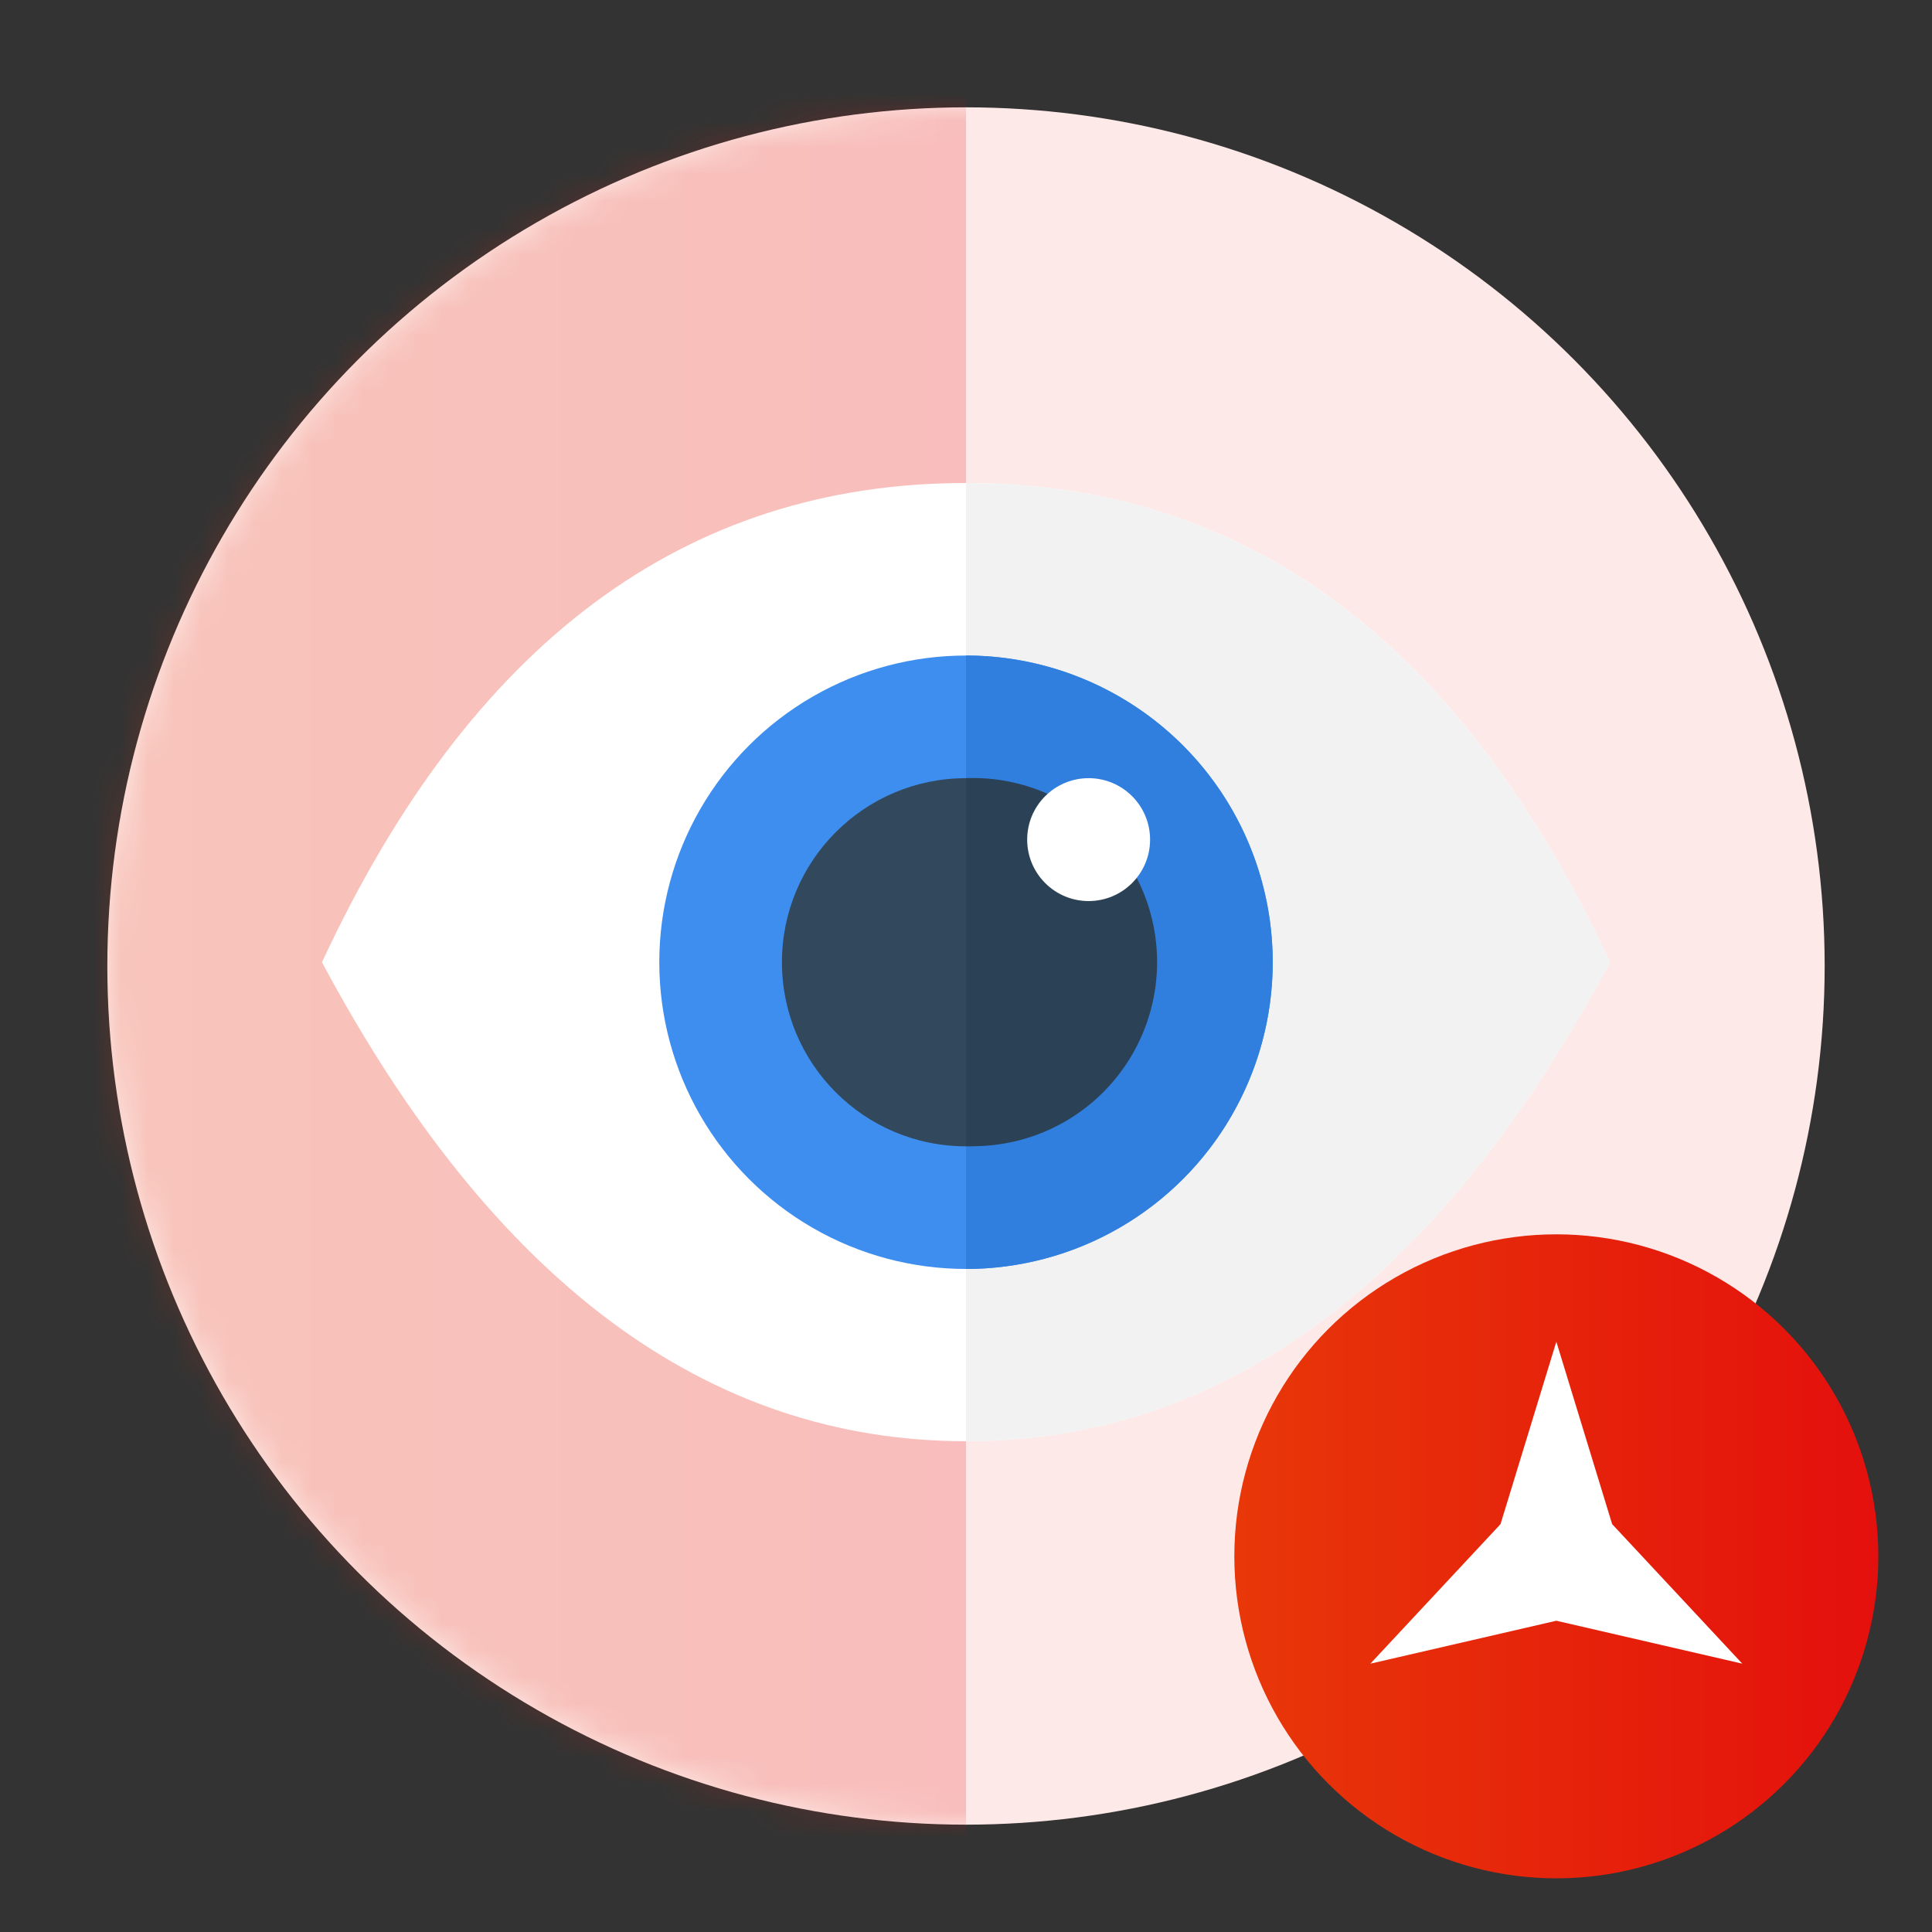
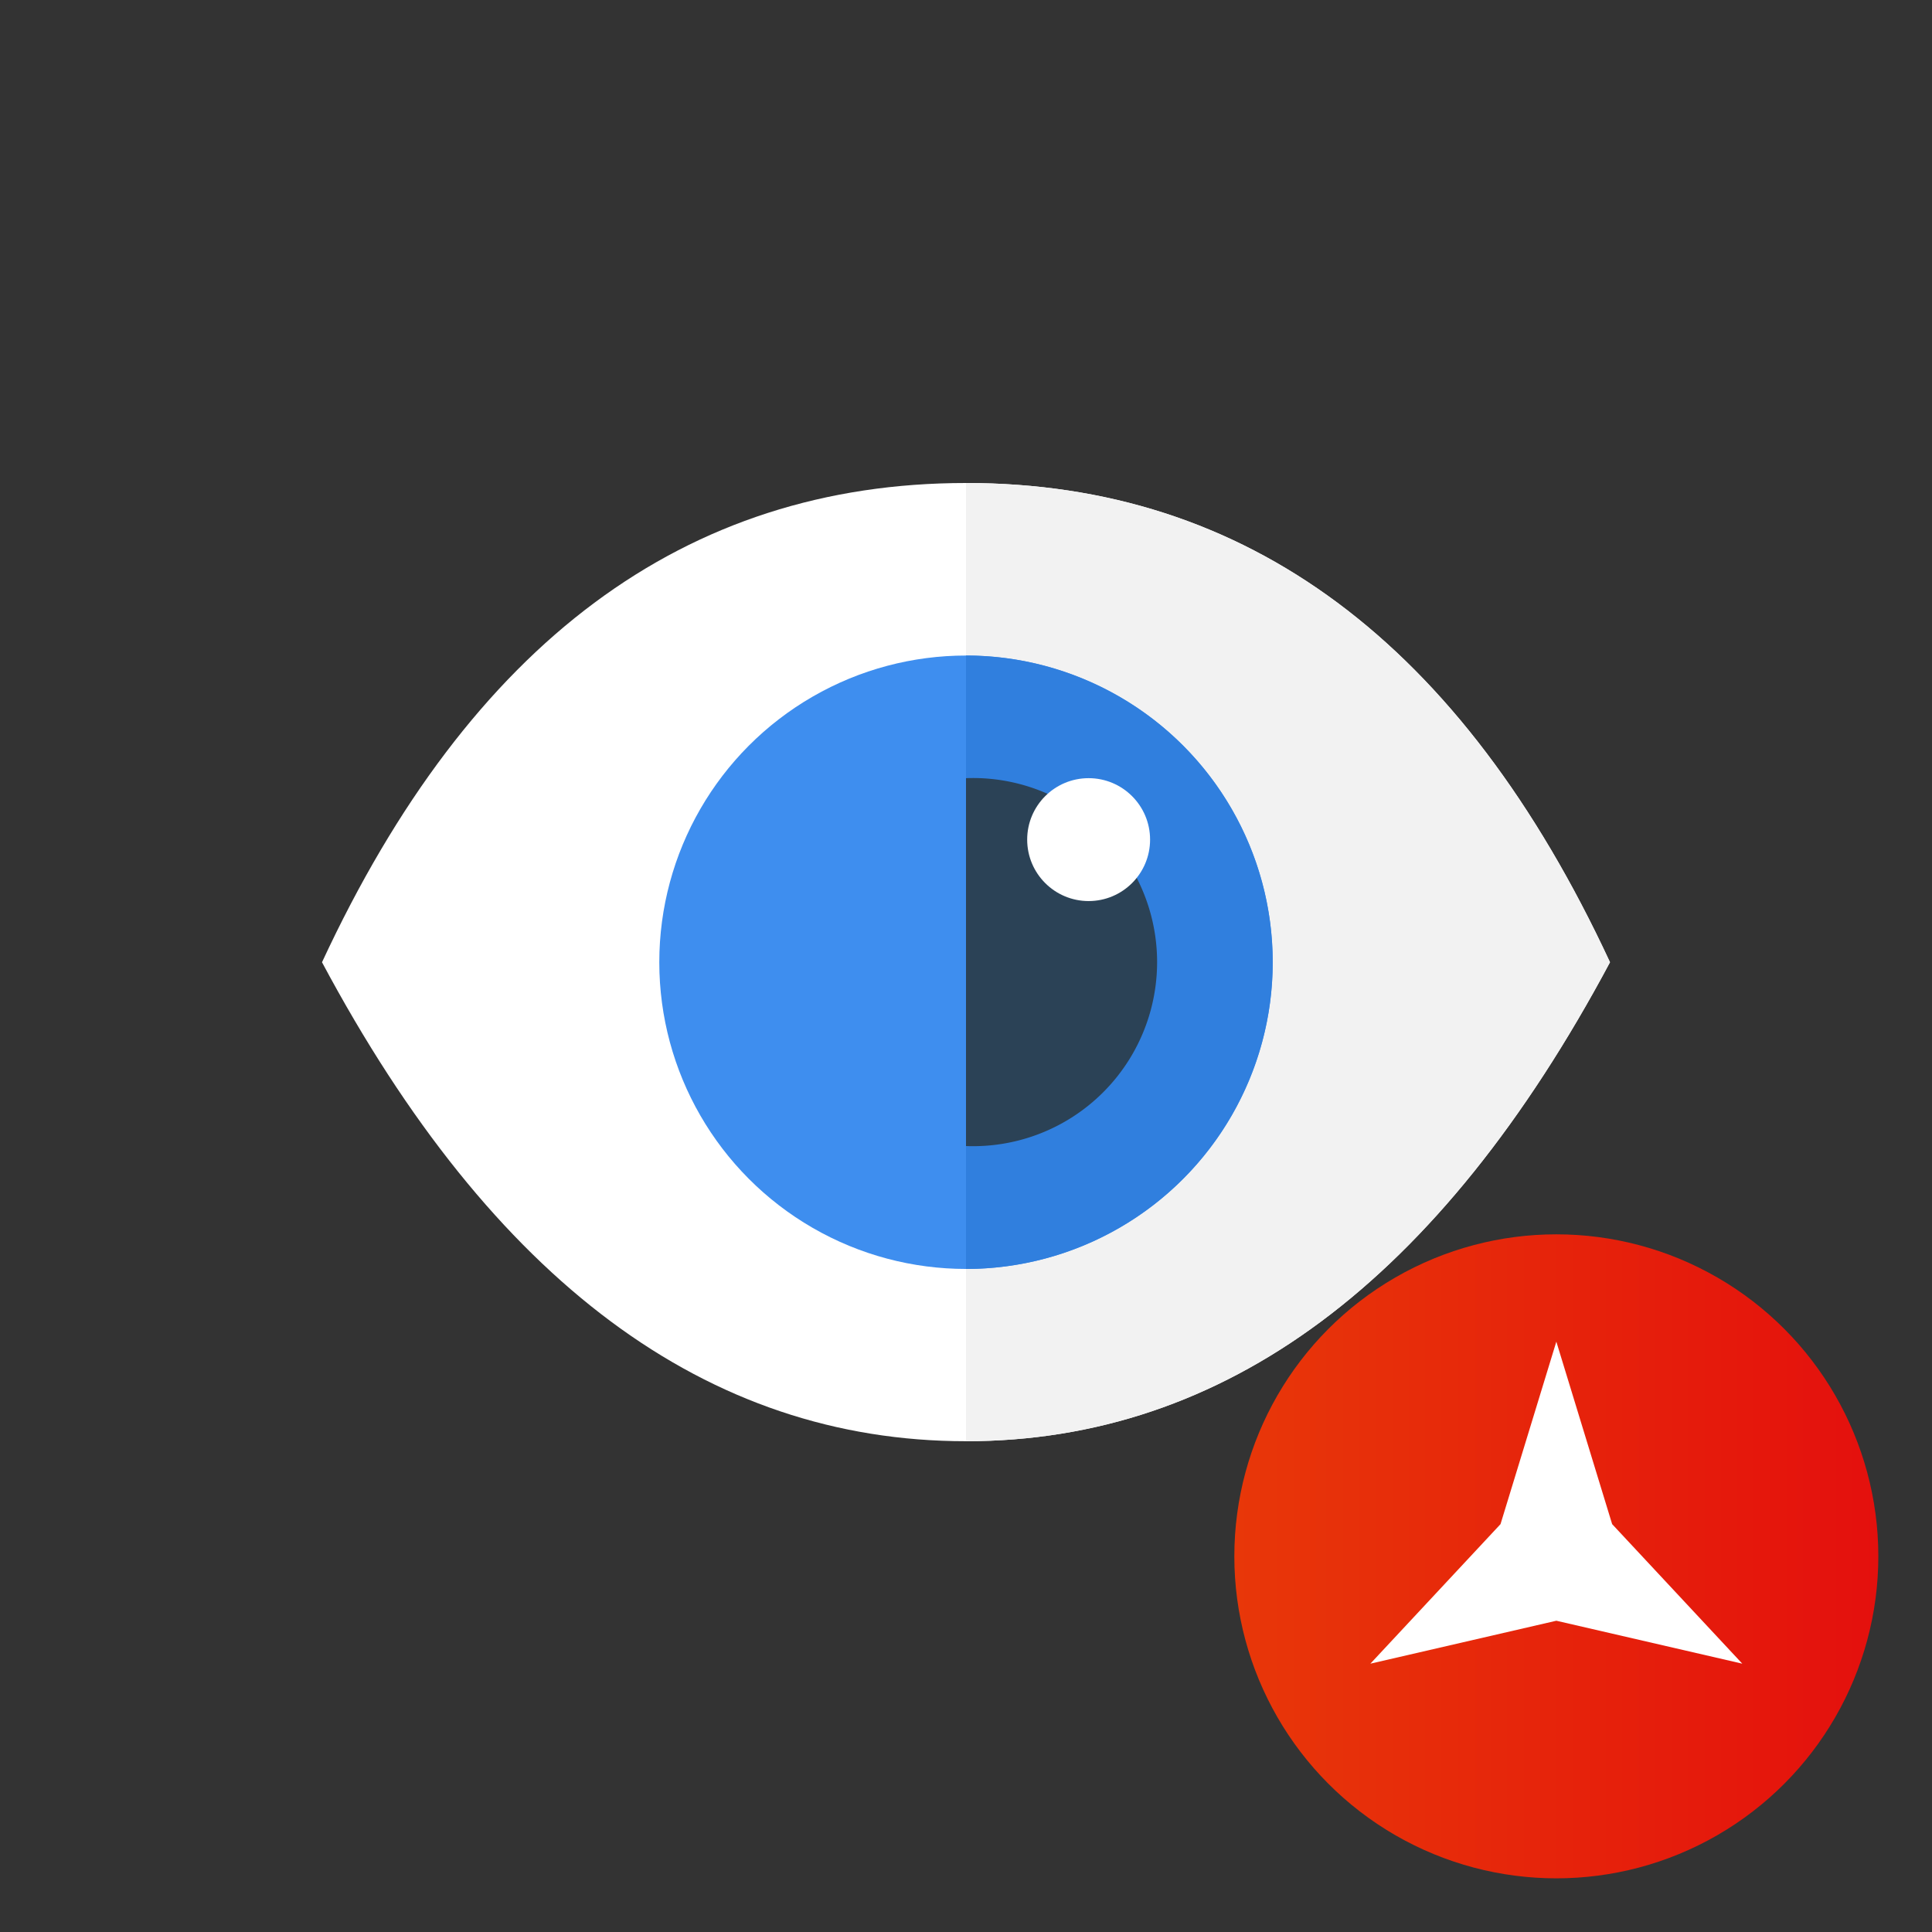
<svg xmlns="http://www.w3.org/2000/svg" xmlns:xlink="http://www.w3.org/1999/xlink" id="Layer_1" data-name="Layer 1" viewBox="0 0 72 72">
  <rect x="0" y="0" width="72" height="72" fill="#333333" stroke="none" />
  <defs>
    <mask id="mask" x="0" y="0" width="68" height="72" maskUnits="userSpaceOnUse">
      <g id="mask-2">
        <circle id="path-1" cx="36" cy="36" r="32" style="fill:#fff" />
      </g>
    </mask>
    <linearGradient id="linear-gradient" x1="-232.36" y1="-1575.06" x2="-231.36" y2="-1575.06" gradientTransform="matrix(36, 0, 0, -72, 8365, -113368)" gradientUnits="userSpaceOnUse">
      <stop offset="0" stop-color="#e83709" />
      <stop offset="1" stop-color="#e4100d" />
    </linearGradient>
    <linearGradient id="linear-gradient-2" x1="-229.04" y1="-1620.17" x2="-228.04" y2="-1620.17" gradientTransform="matrix(24, 0, 0, -24, 5543, -38826)" xlink:href="#linear-gradient" />
  </defs>
  <title>Badges-Read posts-Level 3</title>
  <g id="Badges_Read-posts_Level-3" data-name="Badges/Read-posts/Level-3">
    <g id="Background">
      <g id="Mask-2-2" data-name="Mask">
-         <circle id="path-1-2" data-name="path-1" cx="36" cy="36" r="32" style="fill:#fde9e7" />
-       </g>
+         </g>
      <g style="mask:url(#mask)">
-         <rect id="Rectangle" width="36" height="72" style="opacity:0.2;isolation:isolate;fill:url(#linear-gradient)" />
-       </g>
+         </g>
    </g>
    <g id="Level">
      <circle id="Oval" cx="58" cy="58" r="12" style="fill:url(#linear-gradient-2)" />
      <polygon id="Star" points="58 60.4 51.07 62 55.92 56.8 58 50 60.08 56.8 64.93 62 58 60.4" style="fill:#fff;fill-rule:evenodd" />
    </g>
    <g id="Group-16">
      <path id="Path-11" d="M12,35.86Q20.3,18,36,18T60,35.86Q50.47,53.71,36,53.71T12,35.86Z" style="fill:#fff;fill-rule:evenodd" />
      <path id="Combined-Shape" d="M36,53V18h0q15.69,0,24,17.86Q50.47,53.71,36,53.71Z" style="fill:#f2f2f2;fill-rule:evenodd" />
      <circle id="Oval-2" data-name="Oval" cx="36" cy="35.86" r="11.43" style="fill:#3e8eef" />
      <path id="Combined-Shape-2" data-name="Combined-Shape" d="M36,24.43a11.43,11.43,0,0,1,0,22.86h0Z" style="fill:#307fde;fill-rule:evenodd" />
-       <circle id="Oval-3" data-name="Oval" cx="36" cy="35.86" r="6.86" style="fill:#32495d" />
      <path id="Combined-Shape-3" data-name="Combined-Shape" d="M36,29a6.86,6.86,0,1,1,0,13.71h0Z" style="fill:#2b4256;fill-rule:evenodd" />
      <circle id="Oval-4" data-name="Oval" cx="40.57" cy="31.29" r="2.29" style="fill:#fff" />
    </g>
  </g>
</svg>